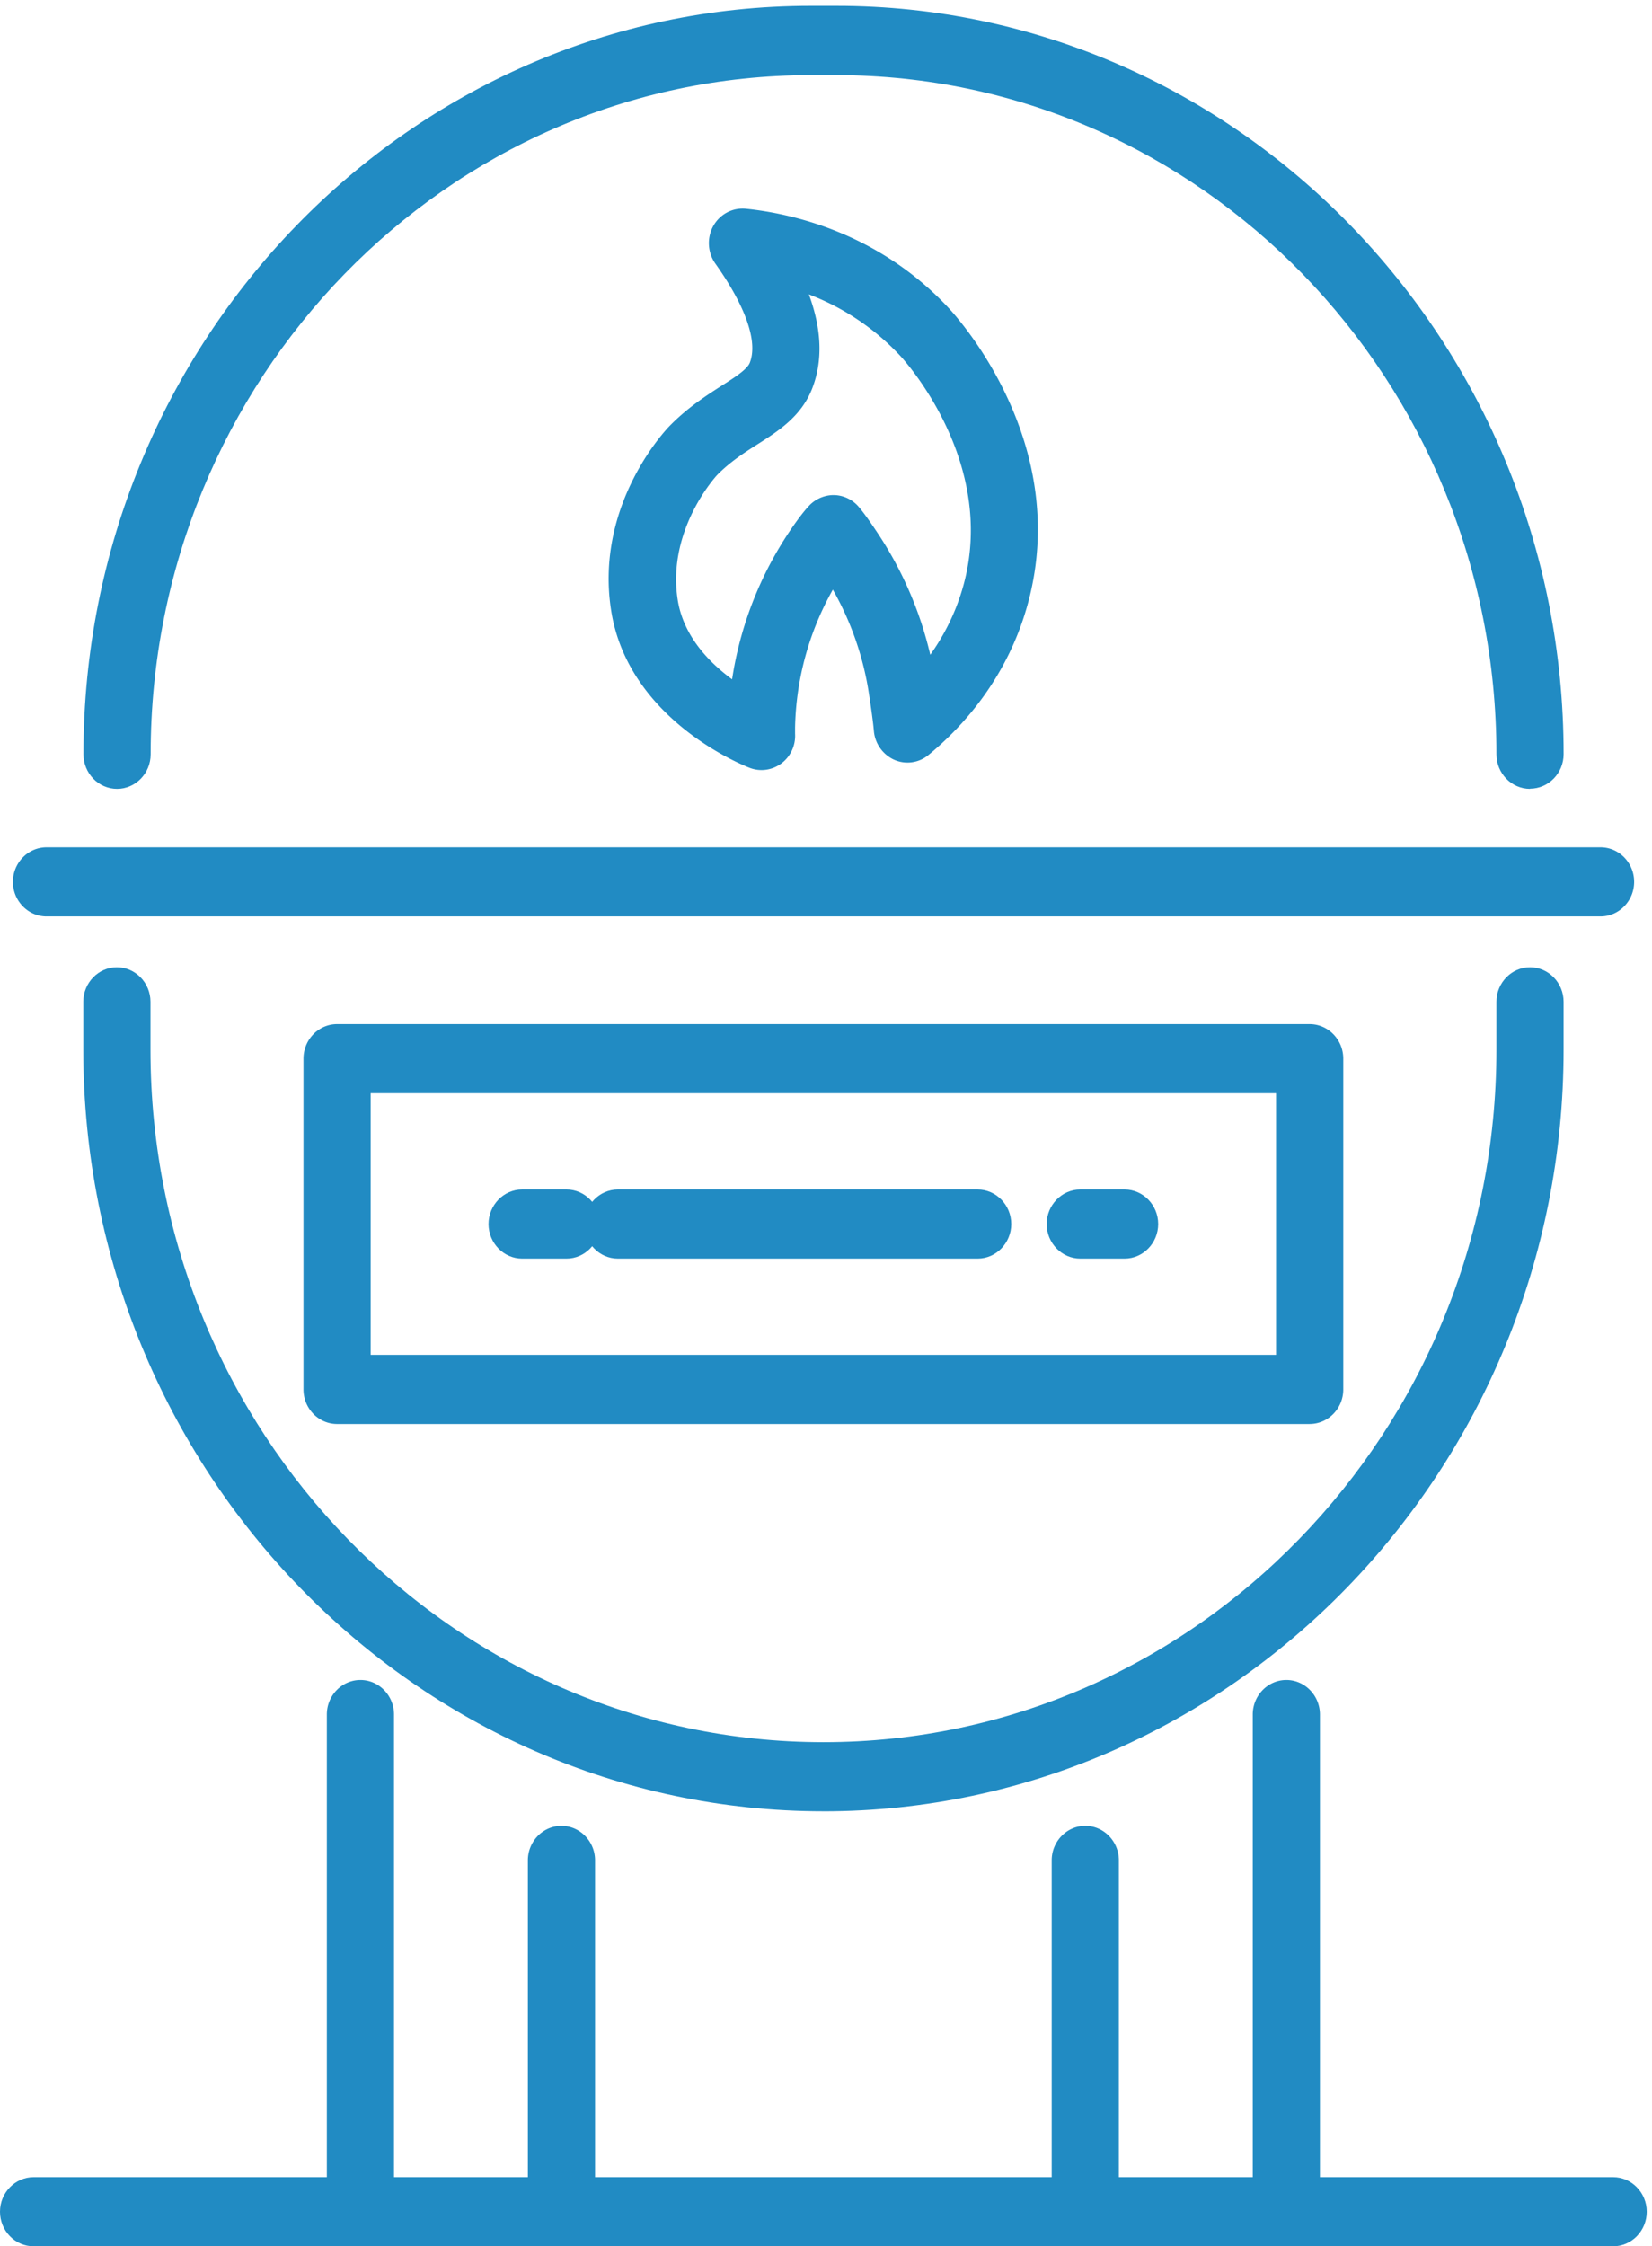
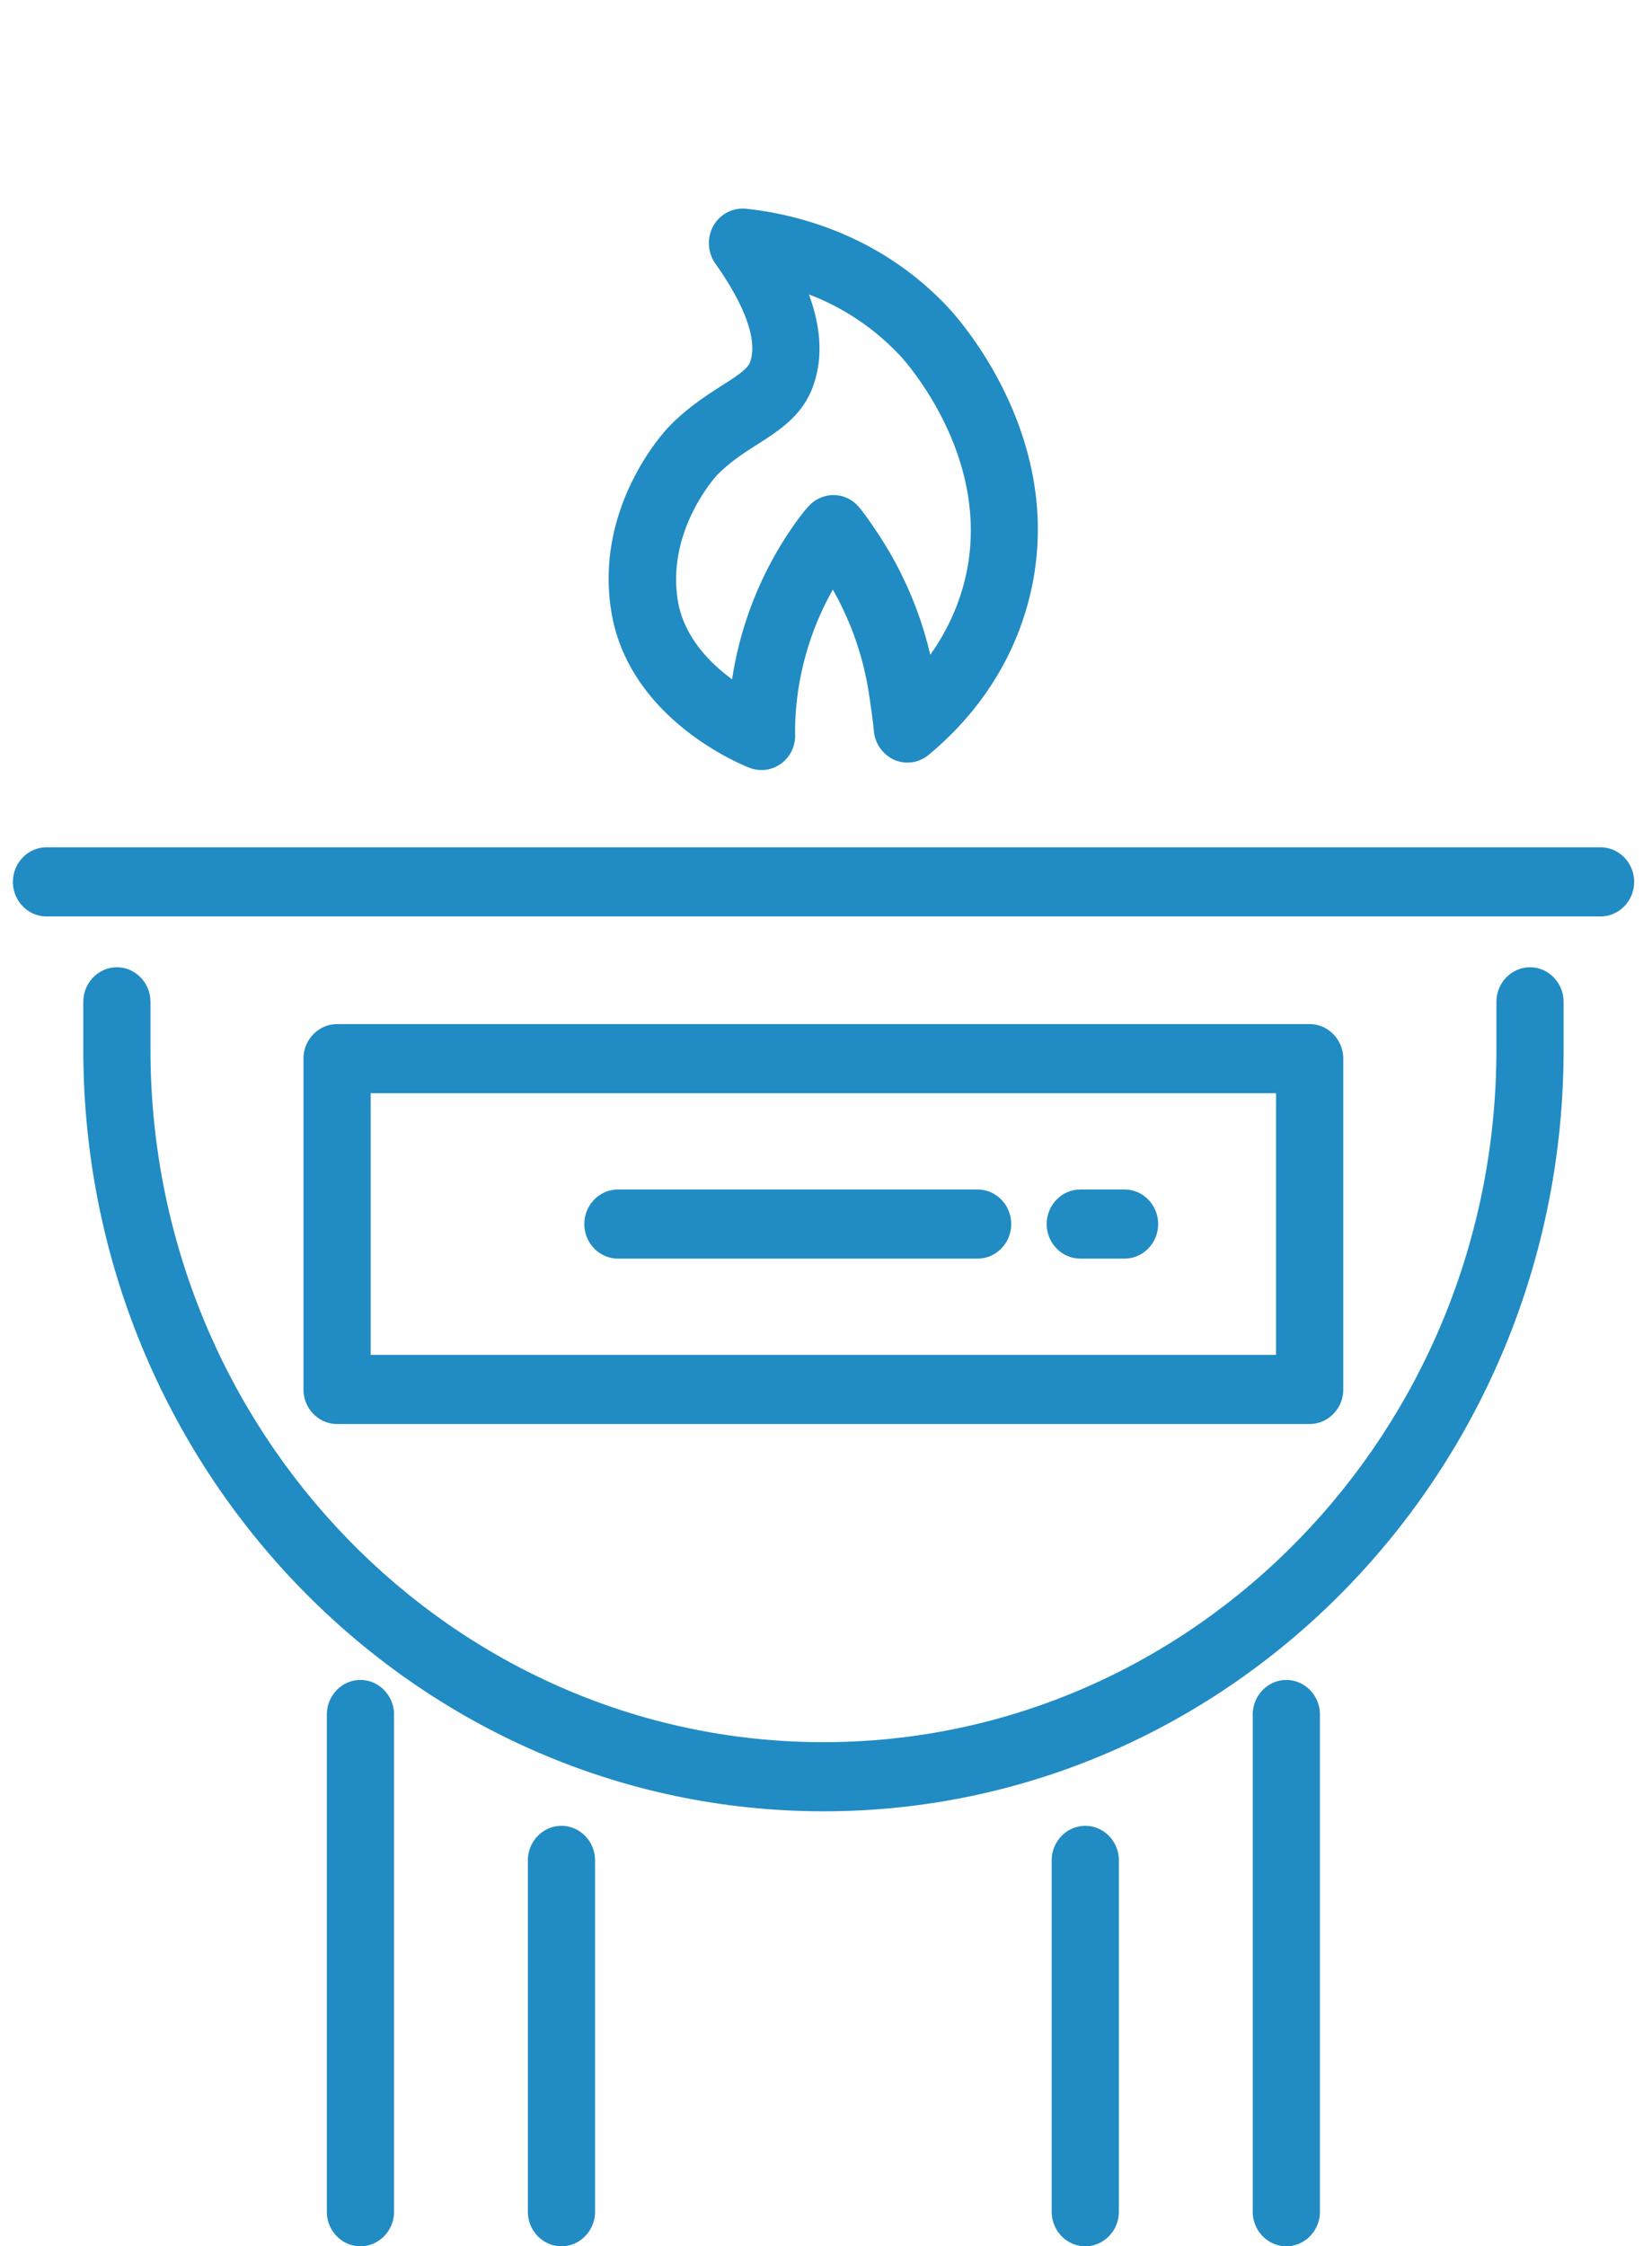
<svg xmlns="http://www.w3.org/2000/svg" width="78" height="106" fill="none">
  <path fill="#218BC3" d="M38.88 85.473c-19.27 0-34.947-16.123-34.947-35.94v-2.259c0-.897.713-1.63 1.586-1.63.872 0 1.586.733 1.586 1.63v2.26c0 18.014 14.25 32.677 31.775 32.677s31.774-14.655 31.774-32.678v-2.259c0-.897.714-1.63 1.587-1.63.872 0 1.585.733 1.585 1.63v2.26c0 19.816-15.677 35.94-34.946 35.94Z" />
  <path fill="#218BC3" d="M17.018 106c-.873 0-1.586-.734-1.586-1.631V80.906c0-.897.713-1.63 1.586-1.63.872 0 1.586.733 1.586 1.63v23.463c0 .897-.714 1.631-1.586 1.631ZM26.51 106c-.873 0-1.586-.734-1.586-1.631v-16.58c0-.897.713-1.63 1.586-1.63.872 0 1.586.733 1.586 1.63v16.58c0 .897-.714 1.631-1.586 1.631ZM51.242 106c-.872 0-1.586-.734-1.586-1.631v-16.58c0-.897.714-1.63 1.586-1.63.873 0 1.586.733 1.586 1.63v16.58c0 .897-.714 1.631-1.586 1.631ZM60.735 106c-.872 0-1.586-.734-1.586-1.631V80.906c0-.897.714-1.63 1.586-1.63.873 0 1.586.733 1.586 1.63v23.463c0 .897-.713 1.631-1.586 1.631ZM75.571 43.246H2.196c-.872 0-1.586-.734-1.586-1.631s.714-1.631 1.586-1.631h73.375c.873 0 1.586.734 1.586 1.63 0 .898-.713 1.632-1.586 1.632ZM61.837 67.198H15.915c-.872 0-1.586-.734-1.586-1.631v-15.61c0-.897.714-1.63 1.586-1.63h45.922c.872 0 1.586.733 1.586 1.63v15.61c0 .897-.714 1.63-1.586 1.63ZM17.5 63.936h42.75V51.588H17.5v12.346ZM35.962 36.338c-.19 0-.381-.032-.571-.106-.587-.228-5.75-2.406-6.535-7.421-.785-4.991 2.593-8.539 2.744-8.694.857-.88 1.753-1.451 2.474-1.916.619-.391 1.198-.767 1.325-1.076.396-.987-.183-2.66-1.626-4.69a1.678 1.678 0 0 1-.095-1.77c.309-.554.904-.872 1.53-.815 2.15.22 6.249 1.117 9.572 4.673.594.636 5.749 6.45 3.774 13.872-.943 3.548-3.085 5.888-4.718 7.234a1.553 1.553 0 0 1-1.626.22 1.65 1.65 0 0 1-.951-1.37c-.016-.18-.064-.66-.246-1.835a14.28 14.28 0 0 0-1.69-4.82 13.798 13.798 0 0 0-1.783 6.5v.302a1.628 1.628 0 0 1-.65 1.402c-.278.204-.603.31-.936.31h.008Zm2.228-22.451c.618 1.672.666 3.172.143 4.485-.516 1.28-1.563 1.957-2.578 2.602-.642.408-1.308.84-1.903 1.451-.023.025-2.37 2.561-1.855 5.872.261 1.697 1.467 2.952 2.569 3.76a17.143 17.143 0 0 1 3.108-7.544c.23-.31.405-.522.563-.685.31-.31.746-.481 1.174-.465.436.017.849.22 1.134.555.23.269.54.701.975 1.362a17.588 17.588 0 0 1 2.403 5.619c.65-.914 1.23-2.023 1.586-3.352 1.539-5.79-2.815-10.553-3.005-10.757a11.497 11.497 0 0 0-4.306-2.895l-.008-.008Z" />
  <path fill="#218BC3" d="M53.098 59.393h-2.093c-.872 0-1.586-.734-1.586-1.631s.714-1.631 1.586-1.631h2.093c.873 0 1.586.734 1.586 1.63 0 .898-.713 1.632-1.586 1.632ZM46.16 59.393H29.174c-.872 0-1.586-.734-1.586-1.631s.714-1.631 1.586-1.631H46.16c.872 0 1.586.734 1.586 1.63 0 .898-.714 1.632-1.586 1.632Z" />
-   <path fill="#218BC3" d="M26.747 59.393h-2.094c-.872 0-1.586-.734-1.586-1.631s.714-1.631 1.586-1.631h2.094c.872 0 1.586.734 1.586 1.63 0 .898-.714 1.632-1.586 1.632ZM76.166 106H1.586C.714 106 0 105.266 0 104.369s.714-1.631 1.586-1.631h74.58c.873 0 1.586.734 1.586 1.631S77.04 106 76.166 106ZM72.241 37.227c-.872 0-1.586-.734-1.586-1.63 0-17.673-13.98-32.05-31.164-32.05h-1.213c-17.184 0-31.165 14.377-31.165 32.05 0 .896-.713 1.63-1.586 1.63-.872 0-1.586-.734-1.586-1.63C3.933 16.12 19.341.275 38.278.275h1.213c18.937 0 34.336 15.846 34.336 35.312 0 .897-.713 1.631-1.586 1.631v.008Z" />
</svg>